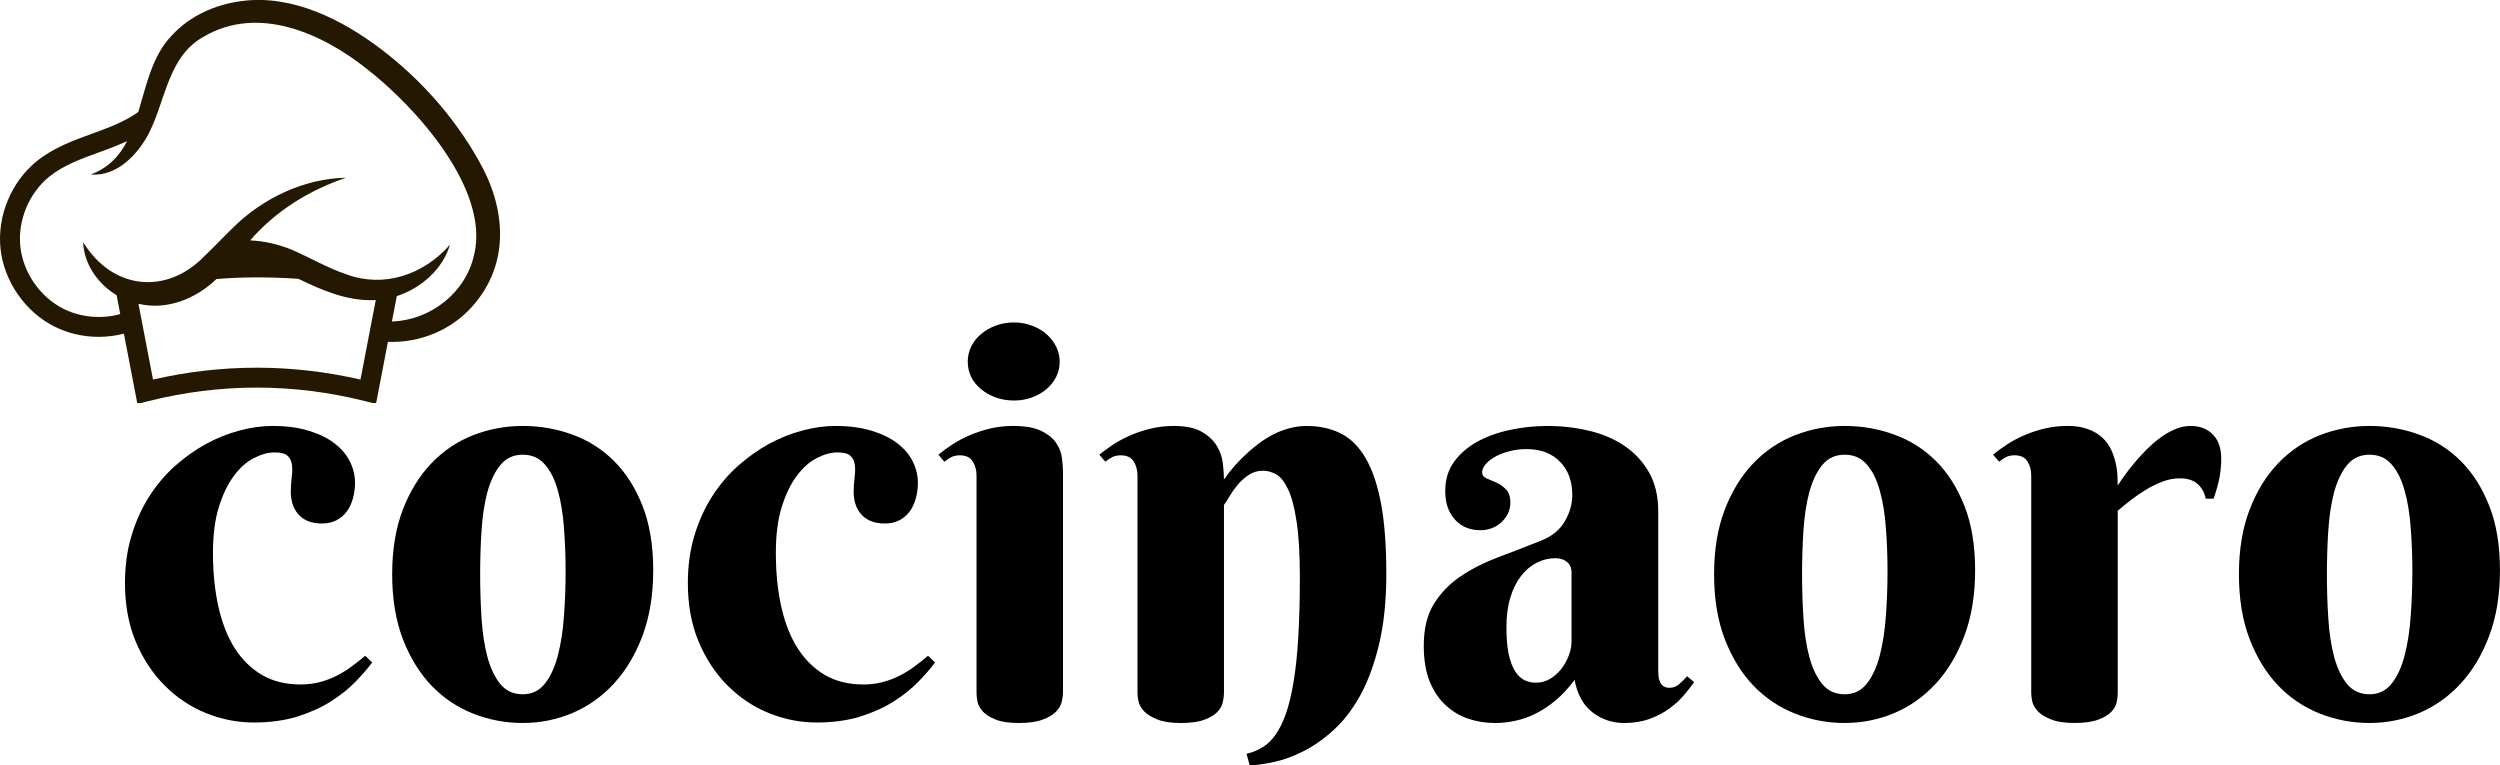
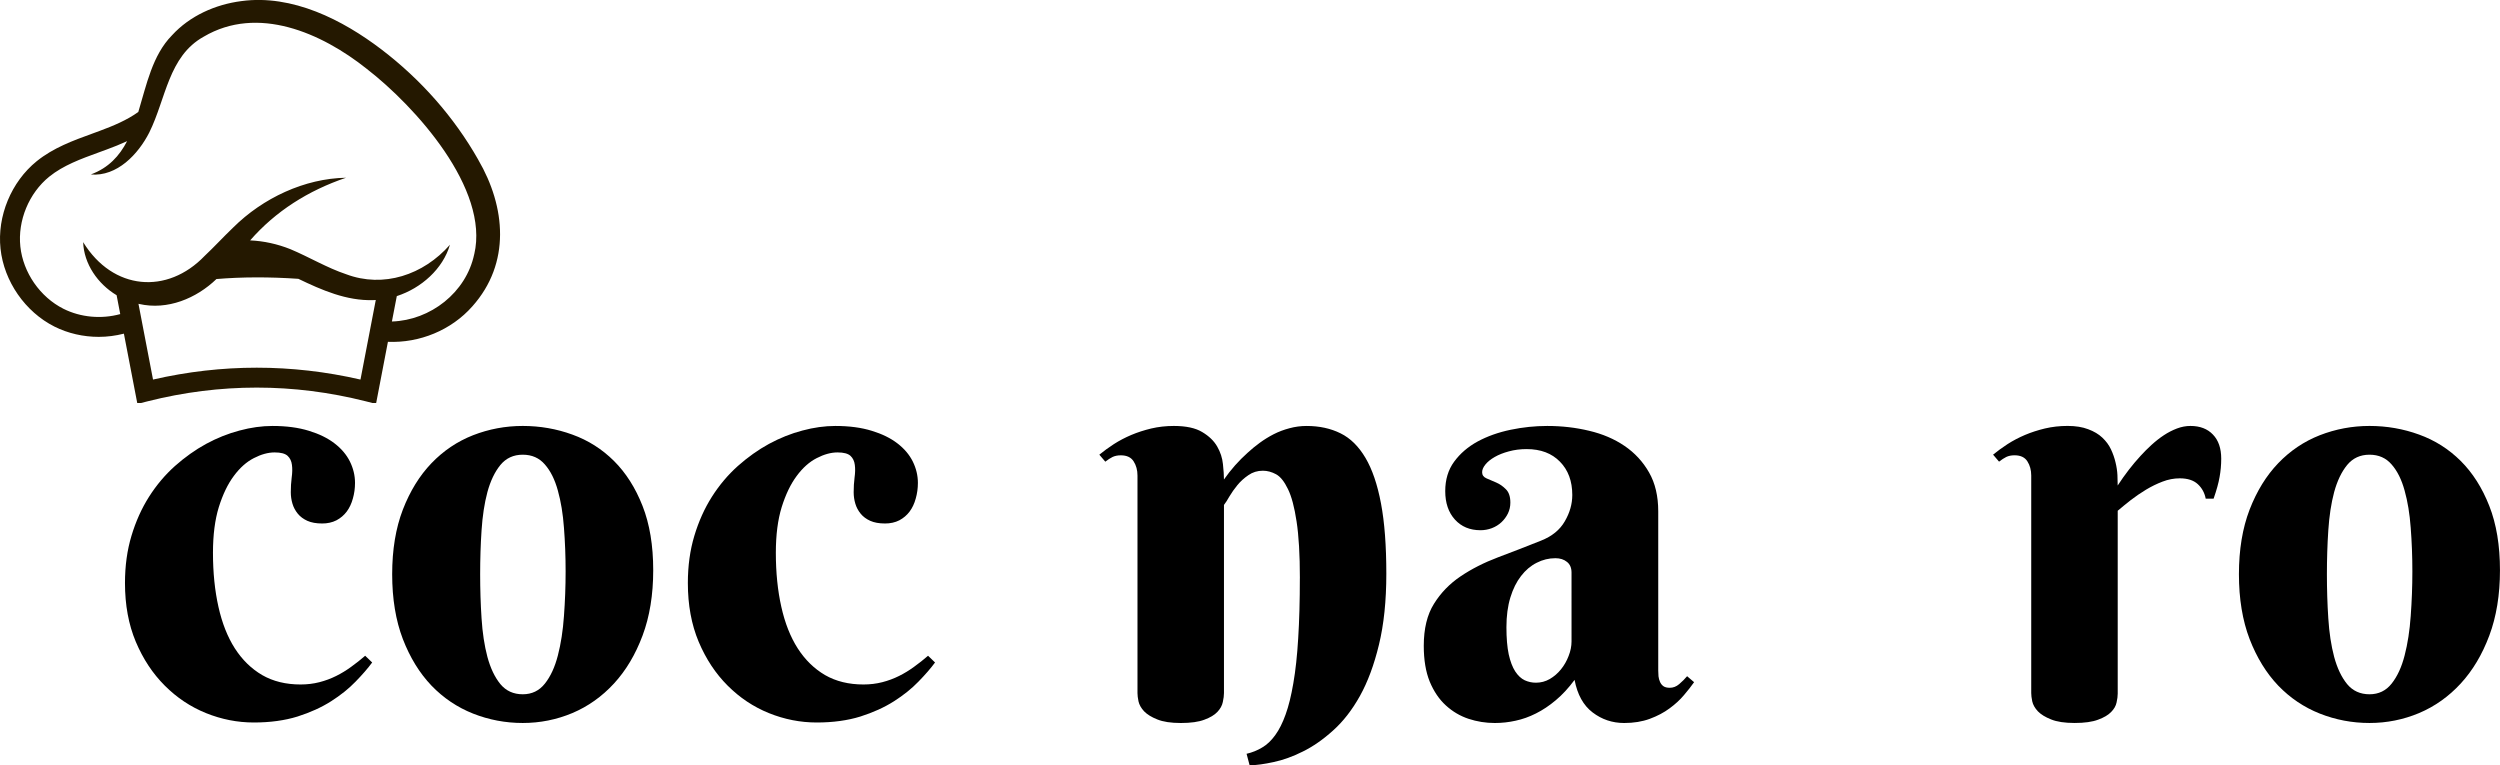
<svg xmlns="http://www.w3.org/2000/svg" width="409.58" height="125.39" preserveAspectRatio="xMidYMid" version="1.0" viewBox="0 0 307.19 94.039" zoomAndPan="magnify">
  <defs>
    <clipPath id="740698ff99">
      <path d="m31.109 134.18h61.891v50.25h-61.891z" />
    </clipPath>
  </defs>
  <g transform="translate(-31.479 -134.91)">
    <g transform="translate(44.726 223.2)">
      <path d="m26.328-23.969c-0.719 0-1.324-0.109-1.812-0.328-0.48-0.219-0.871-0.508-1.172-0.875-0.305-0.375-0.523-0.785-0.656-1.234-0.137-0.457-0.203-0.926-0.203-1.406 0-0.625 0.035-1.223 0.109-1.797 0.082-0.582 0.094-1.102 0.031-1.562-0.055-0.457-0.23-0.828-0.531-1.109-0.305-0.281-0.836-0.422-1.594-0.422-0.805 0-1.656 0.234-2.562 0.703-0.898 0.461-1.715 1.188-2.453 2.188-0.742 0.992-1.355 2.266-1.844 3.828-0.48 1.555-0.719 3.43-0.719 5.625 0 2.418 0.223 4.625 0.672 6.625 0.445 2 1.117 3.703 2.016 5.109 0.906 1.406 2.023 2.5 3.359 3.281 1.344 0.773 2.914 1.156 4.719 1.156 0.812 0 1.582-0.094 2.312-0.281 0.727-0.188 1.414-0.441 2.062-0.766 0.645-0.32 1.258-0.695 1.844-1.125 0.594-0.426 1.164-0.879 1.719-1.359l0.859 0.828c-0.531 0.719-1.215 1.508-2.047 2.359-0.824 0.855-1.824 1.656-3 2.406-1.18 0.75-2.555 1.375-4.125 1.875-1.574 0.488-3.367 0.734-5.375 0.734-2.012 0-3.969-0.387-5.875-1.156-1.898-0.77-3.586-1.895-5.062-3.375-1.48-1.477-2.668-3.273-3.562-5.391-0.887-2.113-1.328-4.519-1.328-7.219 0-2.102 0.266-4.035 0.797-5.797 0.531-1.77 1.25-3.367 2.156-4.797 0.914-1.438 1.977-2.695 3.188-3.781 1.219-1.082 2.492-1.988 3.828-2.719 1.344-0.727 2.711-1.273 4.109-1.641 1.395-0.375 2.742-0.562 4.047-0.562 1.707 0 3.195 0.199 4.469 0.594 1.27 0.387 2.32 0.902 3.156 1.547 0.844 0.648 1.473 1.391 1.891 2.234 0.414 0.844 0.625 1.719 0.625 2.625 0 0.668-0.09 1.309-0.266 1.922-0.168 0.617-0.418 1.148-0.75 1.594-0.336 0.449-0.758 0.809-1.266 1.078-0.512 0.262-1.102 0.391-1.766 0.391z" />
    </g>
    <g transform="translate(77.559 223.2)">
      <path d="m2.109-17.734c0-3.019 0.438-5.664 1.312-7.938 0.883-2.281 2.055-4.18 3.516-5.703 1.469-1.531 3.172-2.676 5.109-3.438 1.945-0.758 3.984-1.141 6.109-1.141s4.156 0.355 6.094 1.062c1.938 0.699 3.641 1.777 5.109 3.234 1.469 1.461 2.641 3.305 3.516 5.531 0.875 2.219 1.312 4.856 1.312 7.906 0 3.023-0.438 5.699-1.312 8.031-0.875 2.336-2.047 4.297-3.516 5.891s-3.172 2.805-5.109 3.625c-1.938 0.812-3.969 1.219-6.094 1.219s-4.164-0.387-6.109-1.156c-1.938-0.77-3.641-1.914-5.109-3.438-1.461-1.531-2.633-3.438-3.516-5.719-0.875-2.289-1.312-4.945-1.312-7.969zm21.312-0.344c0-1.852-0.07-3.641-0.203-5.359-0.125-1.719-0.375-3.242-0.75-4.578-0.367-1.344-0.898-2.41-1.594-3.203-0.688-0.801-1.594-1.203-2.719-1.203-1.137 0-2.055 0.422-2.75 1.266-0.688 0.844-1.219 1.953-1.594 3.328-0.367 1.375-0.605 2.945-0.719 4.703-0.117 1.75-0.172 3.547-0.172 5.391s0.055 3.652 0.172 5.422c0.113 1.773 0.352 3.352 0.719 4.734 0.375 1.387 0.906 2.5 1.594 3.344 0.695 0.836 1.613 1.25 2.75 1.25 1.125 0 2.031-0.438 2.719-1.312 0.695-0.875 1.227-2.023 1.594-3.453 0.375-1.438 0.625-3.055 0.75-4.859 0.133-1.801 0.203-3.625 0.203-5.469z" />
    </g>
    <g transform="translate(113.89 223.2)">
      <path d="m26.328-23.969c-0.719 0-1.324-0.109-1.812-0.328-0.48-0.219-0.871-0.508-1.172-0.875-0.305-0.375-0.523-0.785-0.656-1.234-0.137-0.457-0.203-0.926-0.203-1.406 0-0.625 0.035-1.223 0.109-1.797 0.082-0.582 0.094-1.102 0.031-1.562-0.055-0.457-0.23-0.828-0.531-1.109-0.305-0.281-0.836-0.422-1.594-0.422-0.805 0-1.656 0.234-2.562 0.703-0.898 0.461-1.715 1.188-2.453 2.188-0.742 0.992-1.355 2.266-1.844 3.828-0.48 1.555-0.719 3.43-0.719 5.625 0 2.418 0.223 4.625 0.672 6.625 0.445 2 1.117 3.703 2.016 5.109 0.906 1.406 2.023 2.5 3.359 3.281 1.344 0.773 2.914 1.156 4.719 1.156 0.812 0 1.582-0.094 2.312-0.281 0.727-0.188 1.414-0.441 2.062-0.766 0.645-0.32 1.258-0.695 1.844-1.125 0.594-0.426 1.164-0.879 1.719-1.359l0.859 0.828c-0.531 0.719-1.215 1.508-2.047 2.359-0.824 0.855-1.824 1.656-3 2.406-1.18 0.75-2.555 1.375-4.125 1.875-1.574 0.488-3.367 0.734-5.375 0.734-2.012 0-3.969-0.387-5.875-1.156-1.898-0.77-3.586-1.895-5.062-3.375-1.48-1.477-2.668-3.273-3.562-5.391-0.887-2.113-1.328-4.519-1.328-7.219 0-2.102 0.266-4.035 0.797-5.797 0.531-1.77 1.25-3.367 2.156-4.797 0.914-1.438 1.977-2.695 3.188-3.781 1.219-1.082 2.492-1.988 3.828-2.719 1.344-0.727 2.711-1.273 4.109-1.641 1.395-0.375 2.742-0.562 4.047-0.562 1.707 0 3.195 0.199 4.469 0.594 1.27 0.387 2.32 0.902 3.156 1.547 0.844 0.648 1.473 1.391 1.891 2.234 0.414 0.844 0.625 1.719 0.625 2.625 0 0.668-0.09 1.309-0.266 1.922-0.168 0.617-0.418 1.148-0.75 1.594-0.336 0.449-0.758 0.809-1.266 1.078-0.512 0.262-1.102 0.391-1.766 0.391z" />
    </g>
    <g transform="translate(146.72 223.2)">
-       <path d="m15.375-3.125c0 0.305-0.055 0.668-0.156 1.094-0.105 0.43-0.352 0.836-0.734 1.219-0.375 0.375-0.922 0.695-1.641 0.953-0.711 0.27-1.68 0.406-2.906 0.406-1.219 0-2.18-0.148-2.875-0.438-0.688-0.281-1.211-0.613-1.562-1-0.344-0.395-0.559-0.801-0.641-1.219-0.074-0.414-0.109-0.754-0.109-1.016v-26.734c0-0.664-0.156-1.242-0.469-1.734-0.312-0.5-0.84-0.75-1.578-0.75-0.398 0-0.734 0.07-1.016 0.203-0.273 0.137-0.57 0.328-0.891 0.578l-0.734-0.859c0.531-0.438 1.125-0.867 1.781-1.297 0.664-0.426 1.379-0.801 2.141-1.125 0.758-0.32 1.578-0.586 2.453-0.797 0.883-0.207 1.812-0.312 2.781-0.312 1.5 0 2.66 0.203 3.484 0.609 0.832 0.406 1.445 0.906 1.844 1.5 0.395 0.586 0.629 1.211 0.703 1.875 0.082 0.668 0.125 1.258 0.125 1.766zm-11.703-40.719c0-0.656 0.141-1.273 0.422-1.859 0.289-0.594 0.695-1.109 1.219-1.547 0.52-0.438 1.117-0.781 1.797-1.031 0.688-0.258 1.438-0.391 2.25-0.391 0.781 0 1.508 0.133 2.188 0.391 0.688 0.25 1.281 0.594 1.781 1.031 0.508 0.438 0.91 0.953 1.203 1.547 0.289 0.586 0.438 1.203 0.438 1.859 0 0.668-0.148 1.293-0.438 1.875-0.293 0.574-0.695 1.074-1.203 1.5-0.5 0.43-1.094 0.766-1.781 1.016-0.68 0.25-1.406 0.375-2.188 0.375-0.812 0-1.562-0.125-2.25-0.375-0.68-0.25-1.277-0.586-1.797-1.016-0.523-0.426-0.93-0.926-1.219-1.5-0.281-0.582-0.422-1.207-0.422-1.875z" />
-     </g>
+       </g>
    <g transform="translate(166.5 223.2)">
      <path d="m24.703-17.25c0-2.906-0.137-5.227-0.406-6.969-0.262-1.75-0.617-3.078-1.062-3.984-0.438-0.914-0.922-1.52-1.453-1.812-0.531-0.289-1.074-0.438-1.625-0.438-0.668 0-1.262 0.184-1.781 0.547-0.523 0.355-0.977 0.766-1.359 1.234-0.375 0.461-0.699 0.918-0.969 1.375-0.262 0.461-0.484 0.809-0.672 1.047v23.125c0 0.305-0.047 0.668-0.141 1.094-0.086 0.43-0.309 0.836-0.672 1.219-0.355 0.375-0.887 0.695-1.594 0.953-0.699 0.27-1.664 0.406-2.891 0.406-1.219 0-2.184-0.148-2.891-0.438-0.711-0.281-1.25-0.613-1.625-1-0.367-0.395-0.594-0.801-0.688-1.219-0.086-0.414-0.125-0.754-0.125-1.016v-26.734c0-0.664-0.156-1.242-0.469-1.734-0.312-0.5-0.84-0.75-1.578-0.75-0.398 0-0.734 0.07-1.016 0.203-0.273 0.137-0.57 0.328-0.891 0.578l-0.734-0.859c0.531-0.438 1.125-0.867 1.781-1.297 0.664-0.426 1.379-0.801 2.141-1.125 0.758-0.32 1.578-0.586 2.453-0.797 0.883-0.207 1.812-0.312 2.781-0.312 1.5 0 2.66 0.25 3.484 0.75 0.832 0.492 1.445 1.086 1.844 1.781 0.395 0.688 0.629 1.406 0.703 2.156 0.082 0.75 0.125 1.383 0.125 1.891 0.852-1.219 1.82-2.312 2.906-3.281 0.445-0.414 0.941-0.82 1.484-1.219 0.539-0.395 1.113-0.75 1.719-1.062 0.613-0.312 1.258-0.555 1.938-0.734 0.688-0.188 1.391-0.281 2.109-0.281 1.57 0 2.961 0.305 4.172 0.906 1.207 0.594 2.227 1.602 3.062 3.016 0.832 1.406 1.469 3.273 1.906 5.594 0.438 2.312 0.656 5.195 0.656 8.641 0 3.344-0.305 6.25-0.906 8.719-0.594 2.469-1.375 4.574-2.344 6.312-0.969 1.73-2.07 3.141-3.297 4.234-1.219 1.102-2.453 1.961-3.703 2.578-1.25 0.625-2.449 1.055-3.594 1.297-1.137 0.25-2.121 0.383-2.953 0.406l-0.375-1.422c0.688-0.156 1.32-0.414 1.906-0.766 0.594-0.344 1.129-0.852 1.609-1.516 0.488-0.668 0.914-1.516 1.281-2.547 0.375-1.031 0.691-2.316 0.953-3.859 0.27-1.551 0.469-3.383 0.594-5.5 0.133-2.113 0.203-4.578 0.203-7.391z" />
    </g>
    <g transform="translate(204.66 223.2)">
      <path d="m19.922-17.938c0-0.582-0.188-1.02-0.562-1.312-0.367-0.301-0.84-0.453-1.422-0.453-0.805 0-1.57 0.188-2.297 0.562-0.73 0.367-1.371 0.906-1.922 1.625-0.555 0.711-0.992 1.59-1.312 2.641-0.324 1.055-0.484 2.273-0.484 3.656 0 1.336 0.094 2.445 0.281 3.328 0.195 0.875 0.461 1.574 0.797 2.094 0.344 0.523 0.734 0.887 1.172 1.094 0.438 0.199 0.895 0.297 1.375 0.297 0.602 0 1.172-0.148 1.703-0.453 0.531-0.312 0.988-0.707 1.375-1.188 0.395-0.488 0.707-1.035 0.938-1.641 0.238-0.602 0.359-1.203 0.359-1.797zm-5.516-15.172c-0.781 0-1.512 0.094-2.188 0.281-0.668 0.18-1.246 0.406-1.734 0.688-0.48 0.273-0.859 0.578-1.141 0.922-0.273 0.336-0.406 0.652-0.406 0.953 0 0.344 0.176 0.594 0.531 0.75 0.363 0.148 0.766 0.32 1.203 0.516 0.438 0.188 0.832 0.465 1.188 0.828 0.363 0.355 0.547 0.902 0.547 1.641 0 0.48-0.102 0.922-0.297 1.328-0.199 0.406-0.465 0.766-0.797 1.078-0.336 0.312-0.73 0.559-1.188 0.734-0.449 0.168-0.914 0.25-1.391 0.25-1.305 0-2.352-0.438-3.141-1.312-0.793-0.875-1.188-2.039-1.188-3.5 0-1.406 0.363-2.609 1.094-3.609 0.738-1.008 1.703-1.836 2.891-2.484 1.195-0.645 2.547-1.125 4.047-1.438s3-0.469 4.5-0.469c1.801 0 3.519 0.199 5.156 0.594 1.645 0.387 3.094 1.008 4.344 1.859 1.258 0.855 2.266 1.945 3.016 3.266 0.75 1.312 1.125 2.906 1.125 4.781v19.562c0 0.211 0.008 0.445 0.031 0.703 0.031 0.25 0.094 0.48 0.188 0.688 0.094 0.211 0.227 0.383 0.406 0.516 0.188 0.137 0.453 0.203 0.797 0.203 0.414 0 0.801-0.148 1.156-0.453 0.363-0.312 0.688-0.633 0.969-0.969l0.859 0.734c-0.344 0.492-0.762 1.023-1.25 1.594-0.48 0.574-1.07 1.117-1.766 1.625-0.688 0.512-1.496 0.938-2.422 1.281-0.93 0.344-1.98 0.516-3.156 0.516-1.449 0-2.742-0.434-3.875-1.297-1.137-0.863-1.875-2.195-2.219-4-0.742 1-1.512 1.836-2.312 2.5-0.793 0.668-1.605 1.211-2.438 1.625-0.824 0.418-1.656 0.711-2.5 0.891-0.844 0.188-1.695 0.281-2.547 0.281-1.117 0-2.195-0.172-3.234-0.516-1.031-0.344-1.961-0.891-2.781-1.641-0.824-0.75-1.484-1.723-1.984-2.922-0.492-1.207-0.734-2.676-0.734-4.406 0-2.102 0.414-3.82 1.25-5.156 0.832-1.344 1.922-2.469 3.266-3.375 1.352-0.914 2.891-1.695 4.609-2.344 1.719-0.645 3.477-1.328 5.281-2.047 1.344-0.531 2.316-1.32 2.922-2.375 0.613-1.051 0.922-2.129 0.922-3.234 0-1.707-0.508-3.07-1.516-4.094-1-1.031-2.367-1.547-4.094-1.547z" />
    </g>
    <g transform="translate(239.99 223.2)">
-       <path d="m2.109-17.734c0-3.019 0.438-5.664 1.312-7.938 0.883-2.281 2.055-4.18 3.516-5.703 1.469-1.531 3.172-2.676 5.109-3.438 1.945-0.758 3.984-1.141 6.109-1.141s4.156 0.355 6.094 1.062c1.938 0.699 3.641 1.777 5.109 3.234 1.469 1.461 2.641 3.305 3.516 5.531 0.875 2.219 1.312 4.856 1.312 7.906 0 3.023-0.438 5.699-1.312 8.031-0.875 2.336-2.047 4.297-3.516 5.891s-3.172 2.805-5.109 3.625c-1.938 0.812-3.969 1.219-6.094 1.219s-4.164-0.387-6.109-1.156c-1.938-0.77-3.641-1.914-5.109-3.438-1.461-1.531-2.633-3.438-3.516-5.719-0.875-2.289-1.312-4.945-1.312-7.969zm21.312-0.344c0-1.852-0.07-3.641-0.203-5.359-0.125-1.719-0.375-3.242-0.75-4.578-0.367-1.344-0.898-2.41-1.594-3.203-0.688-0.801-1.594-1.203-2.719-1.203-1.137 0-2.055 0.422-2.75 1.266-0.688 0.844-1.219 1.953-1.594 3.328-0.367 1.375-0.605 2.945-0.719 4.703-0.117 1.75-0.172 3.547-0.172 5.391s0.055 3.652 0.172 5.422c0.113 1.773 0.352 3.352 0.719 4.734 0.375 1.387 0.906 2.5 1.594 3.344 0.695 0.836 1.613 1.25 2.75 1.25 1.125 0 2.031-0.438 2.719-1.312 0.695-0.875 1.227-2.023 1.594-3.453 0.375-1.438 0.625-3.055 0.75-4.859 0.133-1.801 0.203-3.625 0.203-5.469z" />
-     </g>
+       </g>
    <g transform="translate(276.32 223.2)">
      <path d="m15.375-28.641c0.875-1.344 1.812-2.555 2.812-3.641 0.414-0.457 0.863-0.906 1.344-1.344 0.488-0.445 0.992-0.844 1.516-1.188 0.52-0.344 1.055-0.617 1.609-0.828 0.551-0.207 1.102-0.312 1.656-0.312 1.176 0 2.098 0.355 2.766 1.062 0.676 0.699 1.016 1.684 1.016 2.953 0 0.781-0.07 1.539-0.203 2.266-0.125 0.73-0.371 1.617-0.734 2.656h-0.969c-0.137-0.719-0.461-1.312-0.969-1.781-0.512-0.477-1.25-0.719-2.219-0.719-0.719 0-1.43 0.137-2.125 0.406-0.688 0.262-1.359 0.59-2.016 0.984-0.656 0.398-1.281 0.824-1.875 1.281-0.586 0.461-1.121 0.898-1.609 1.312v22.484c0 0.305-0.047 0.664-0.141 1.078-0.086 0.418-0.309 0.809-0.672 1.172-0.355 0.367-0.887 0.68-1.594 0.938-0.699 0.27-1.664 0.406-2.891 0.406-1.219 0-2.184-0.148-2.891-0.438-0.711-0.281-1.25-0.613-1.625-1-0.367-0.395-0.594-0.801-0.688-1.219-0.086-0.414-0.125-0.754-0.125-1.016v-26.734c0-0.664-0.156-1.242-0.469-1.734-0.312-0.5-0.84-0.75-1.578-0.75-0.398 0-0.734 0.07-1.016 0.203-0.273 0.137-0.57 0.328-0.891 0.578l-0.734-0.859c0.531-0.438 1.125-0.867 1.781-1.297 0.664-0.426 1.379-0.801 2.141-1.125 0.758-0.32 1.578-0.586 2.453-0.797 0.883-0.207 1.812-0.312 2.781-0.312 0.988 0 1.832 0.137 2.531 0.406 0.707 0.262 1.285 0.605 1.734 1.031 0.457 0.43 0.812 0.906 1.062 1.438s0.438 1.07 0.562 1.609c0.133 0.543 0.211 1.062 0.234 1.562 0.02 0.492 0.031 0.914 0.031 1.266z" />
    </g>
    <g transform="translate(304.48 223.2)">
      <path d="m2.109-17.734c0-3.019 0.438-5.664 1.312-7.938 0.883-2.281 2.055-4.18 3.516-5.703 1.469-1.531 3.172-2.676 5.109-3.438 1.945-0.758 3.984-1.141 6.109-1.141s4.156 0.355 6.094 1.062c1.938 0.699 3.641 1.777 5.109 3.234 1.469 1.461 2.641 3.305 3.516 5.531 0.875 2.219 1.312 4.856 1.312 7.906 0 3.023-0.438 5.699-1.312 8.031-0.875 2.336-2.047 4.297-3.516 5.891s-3.172 2.805-5.109 3.625c-1.938 0.812-3.969 1.219-6.094 1.219s-4.164-0.387-6.109-1.156c-1.938-0.77-3.641-1.914-5.109-3.438-1.461-1.531-2.633-3.438-3.516-5.719-0.875-2.289-1.312-4.945-1.312-7.969zm21.312-0.344c0-1.852-0.07-3.641-0.203-5.359-0.125-1.719-0.375-3.242-0.75-4.578-0.367-1.344-0.898-2.41-1.594-3.203-0.688-0.801-1.594-1.203-2.719-1.203-1.137 0-2.055 0.422-2.75 1.266-0.688 0.844-1.219 1.953-1.594 3.328-0.367 1.375-0.605 2.945-0.719 4.703-0.117 1.75-0.172 3.547-0.172 5.391s0.055 3.652 0.172 5.422c0.113 1.773 0.352 3.352 0.719 4.734 0.375 1.387 0.906 2.5 1.594 3.344 0.695 0.836 1.613 1.25 2.75 1.25 1.125 0 2.031-0.438 2.719-1.312 0.695-0.875 1.227-2.023 1.594-3.453 0.375-1.438 0.625-3.055 0.75-4.859 0.133-1.801 0.203-3.625 0.203-5.469z" />
    </g>
  </g>
  <g transform="translate(-31.479 -134.91)" clip-path="url(#740698ff99)">
    <path d="m90.254 154.55c-2.996-5.289-7.086-9.895-11.906-13.57-4.758-3.625-10.941-6.789-17.207-5.938-3.176 0.406-6.336 1.801-8.535 4.211-2.402 2.445-3.121 6.07-4.133 9.414-1.41 1.012-3.094 1.711-4.715 2.312-0.309 0.113-0.621 0.23-0.934 0.344-2.356 0.855-4.789 1.742-6.832 3.391-3.133 2.535-4.879 6.754-4.449 10.754 0.426 4.004 3.031 7.762 6.629 9.57 1.668 0.836 3.551 1.262 5.441 1.262 1.039 0 2.082-0.137 3.09-0.395l1.66 8.633 1.258-0.32c8.891-2.246 17.91-2.246 26.805 0l1.254 0.32 1.465-7.629c3.875 0.164 7.785-1.422 10.375-4.359 4.727-5.301 4.109-12.211 0.727-18.004zm-14.484 26.996c-8.465-1.945-17.023-1.945-25.488 0l-1.789-9.309c0.027 4e-3 0.055 0.012 0.082 0.019 3.488 0.797 7.031-0.684 9.5-3.062 3.129-0.262 6.508-0.27 10.066-0.027 2.867 1.379 5.922 2.723 9.207 2.617 0.102 0 0.203-0.012 0.305-0.016l-1.879 9.777zm13.977-15.395c-0.988 4.699-5.375 8.113-10.113 8.262l0.602-3.121c3.027-0.984 5.668-3.352 6.531-6.312-3.262 3.719-8.18 5.348-12.762 3.621-2.316-0.77-4.562-2.121-6.856-3.082-1.57-0.625-3.246-1-4.934-1.074 3.148-3.606 7.144-6.117 11.781-7.699-5.094 0.086-10.219 2.5-13.859 6.113-1.242 1.191-2.363 2.414-3.504 3.484-4.594 4.797-11.285 4.269-14.938-1.684 0.094 2.672 1.789 5.129 4.113 6.523l0.445 2.32c-2.324 0.637-4.867 0.406-6.977-0.652-2.875-1.445-4.957-4.449-5.297-7.644-0.34-3.195 1.055-6.57 3.555-8.594 1.727-1.391 3.867-2.172 6.133-2.996 0.32-0.113 0.633-0.23 0.949-0.348 0.793-0.293 1.637-0.625 2.481-1.016-0.934 1.801-2.266 3.281-4.461 4.094 3.227 0.281 5.84-2.5 7.191-5.168 2.055-4.148 2.34-9.355 6.688-11.766 6.625-3.902 14.453-0.484 20.016 3.945 6 4.644 15.105 14.762 13.223 22.785z" fill="#241800" />
  </g>
</svg>